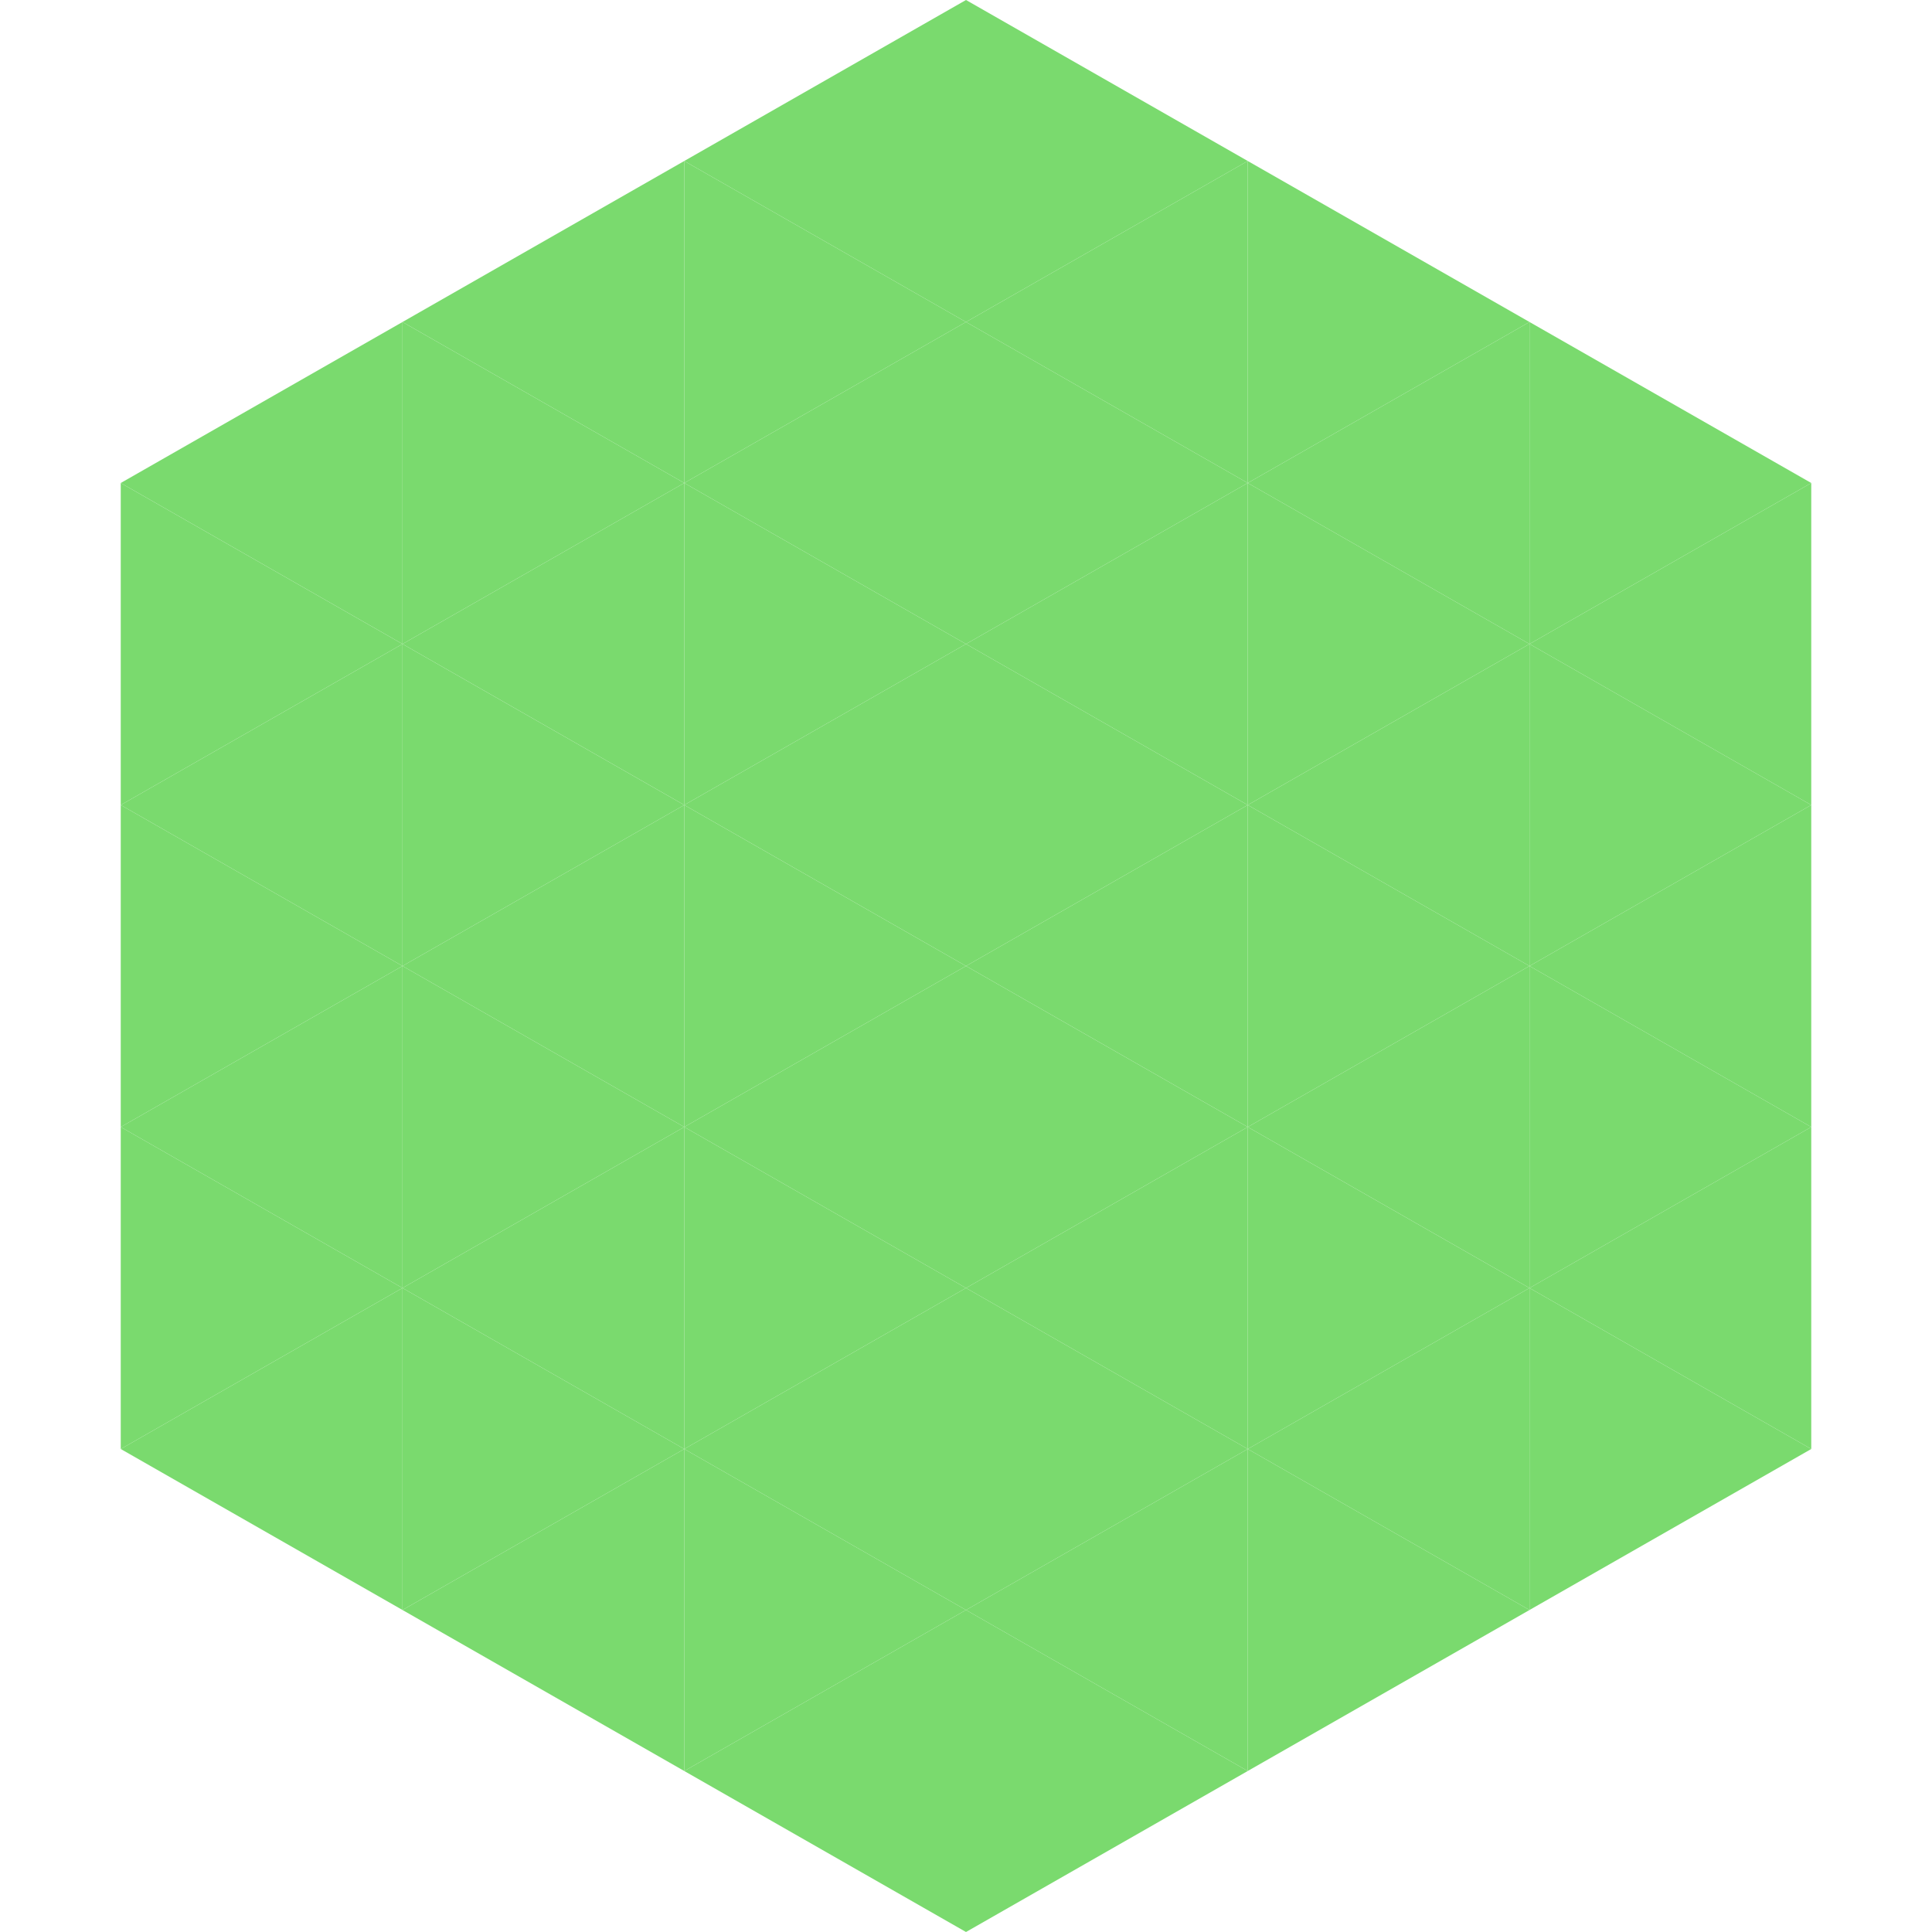
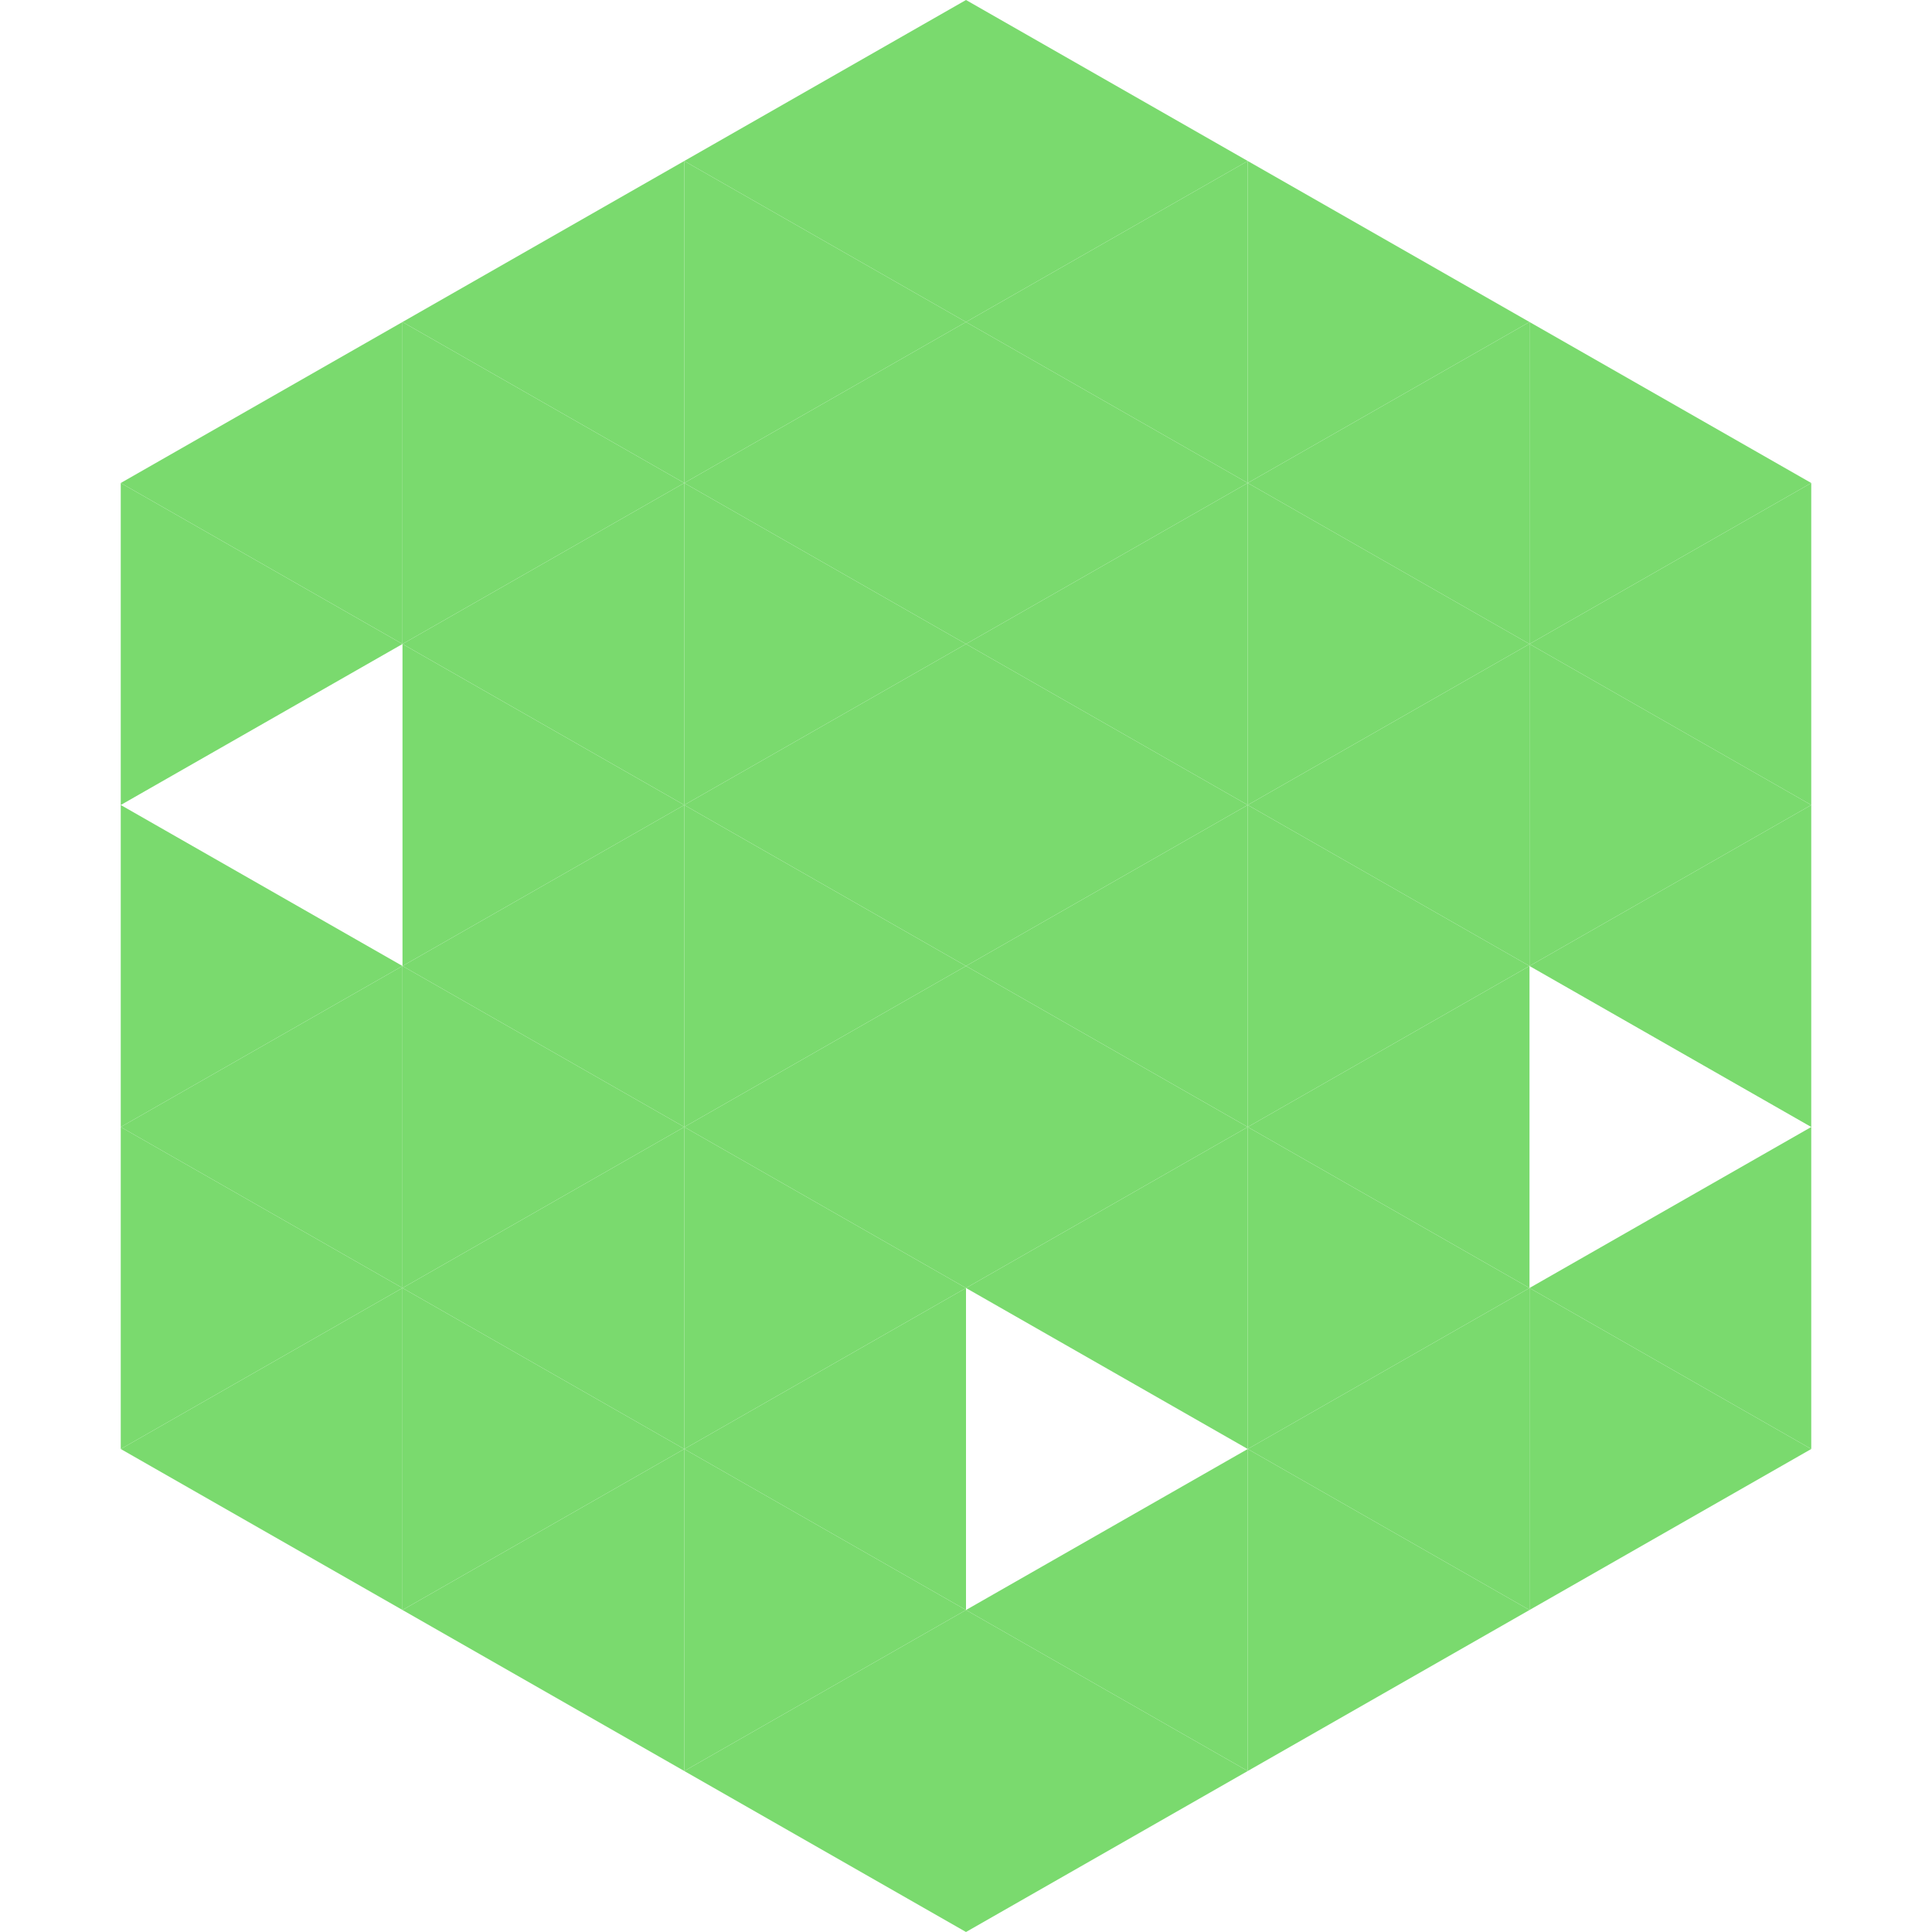
<svg xmlns="http://www.w3.org/2000/svg" width="240" height="240">
  <polygon points="50,40 15,60 50,80" style="fill:rgb(122,218,110)" />
  <polygon points="190,40 225,60 190,80" style="fill:rgb(122,218,110)" />
  <polygon points="15,60 50,80 15,100" style="fill:rgb(122,218,110)" />
  <polygon points="225,60 190,80 225,100" style="fill:rgb(122,218,110)" />
-   <polygon points="50,80 15,100 50,120" style="fill:rgb(122,218,110)" />
  <polygon points="190,80 225,100 190,120" style="fill:rgb(122,218,110)" />
  <polygon points="15,100 50,120 15,140" style="fill:rgb(122,218,110)" />
  <polygon points="225,100 190,120 225,140" style="fill:rgb(122,218,110)" />
  <polygon points="50,120 15,140 50,160" style="fill:rgb(122,218,110)" />
-   <polygon points="190,120 225,140 190,160" style="fill:rgb(122,218,110)" />
  <polygon points="15,140 50,160 15,180" style="fill:rgb(122,218,110)" />
  <polygon points="225,140 190,160 225,180" style="fill:rgb(122,218,110)" />
  <polygon points="50,160 15,180 50,200" style="fill:rgb(122,218,110)" />
  <polygon points="190,160 225,180 190,200" style="fill:rgb(122,218,110)" />
  <polygon points="15,180 50,200 15,220" style="fill:rgb(255,255,255); fill-opacity:0" />
  <polygon points="225,180 190,200 225,220" style="fill:rgb(255,255,255); fill-opacity:0" />
  <polygon points="50,0 85,20 50,40" style="fill:rgb(255,255,255); fill-opacity:0" />
  <polygon points="190,0 155,20 190,40" style="fill:rgb(255,255,255); fill-opacity:0" />
  <polygon points="85,20 50,40 85,60" style="fill:rgb(122,218,110)" />
  <polygon points="155,20 190,40 155,60" style="fill:rgb(122,218,110)" />
  <polygon points="50,40 85,60 50,80" style="fill:rgb(122,218,110)" />
  <polygon points="190,40 155,60 190,80" style="fill:rgb(122,218,110)" />
  <polygon points="85,60 50,80 85,100" style="fill:rgb(122,218,110)" />
  <polygon points="155,60 190,80 155,100" style="fill:rgb(122,218,110)" />
  <polygon points="50,80 85,100 50,120" style="fill:rgb(122,218,110)" />
  <polygon points="190,80 155,100 190,120" style="fill:rgb(122,218,110)" />
  <polygon points="85,100 50,120 85,140" style="fill:rgb(122,218,110)" />
  <polygon points="155,100 190,120 155,140" style="fill:rgb(122,218,110)" />
  <polygon points="50,120 85,140 50,160" style="fill:rgb(122,218,110)" />
  <polygon points="190,120 155,140 190,160" style="fill:rgb(122,218,110)" />
  <polygon points="85,140 50,160 85,180" style="fill:rgb(122,218,110)" />
  <polygon points="155,140 190,160 155,180" style="fill:rgb(122,218,110)" />
  <polygon points="50,160 85,180 50,200" style="fill:rgb(122,218,110)" />
  <polygon points="190,160 155,180 190,200" style="fill:rgb(122,218,110)" />
  <polygon points="85,180 50,200 85,220" style="fill:rgb(122,218,110)" />
  <polygon points="155,180 190,200 155,220" style="fill:rgb(122,218,110)" />
  <polygon points="120,0 85,20 120,40" style="fill:rgb(122,218,110)" />
  <polygon points="120,0 155,20 120,40" style="fill:rgb(122,218,110)" />
  <polygon points="85,20 120,40 85,60" style="fill:rgb(122,218,110)" />
  <polygon points="155,20 120,40 155,60" style="fill:rgb(122,218,110)" />
  <polygon points="120,40 85,60 120,80" style="fill:rgb(122,218,110)" />
  <polygon points="120,40 155,60 120,80" style="fill:rgb(122,218,110)" />
  <polygon points="85,60 120,80 85,100" style="fill:rgb(122,218,110)" />
  <polygon points="155,60 120,80 155,100" style="fill:rgb(122,218,110)" />
  <polygon points="120,80 85,100 120,120" style="fill:rgb(122,218,110)" />
  <polygon points="120,80 155,100 120,120" style="fill:rgb(122,218,110)" />
  <polygon points="85,100 120,120 85,140" style="fill:rgb(122,218,110)" />
  <polygon points="155,100 120,120 155,140" style="fill:rgb(122,218,110)" />
  <polygon points="120,120 85,140 120,160" style="fill:rgb(122,218,110)" />
  <polygon points="120,120 155,140 120,160" style="fill:rgb(122,218,110)" />
  <polygon points="85,140 120,160 85,180" style="fill:rgb(122,218,110)" />
  <polygon points="155,140 120,160 155,180" style="fill:rgb(122,218,110)" />
  <polygon points="120,160 85,180 120,200" style="fill:rgb(122,218,110)" />
-   <polygon points="120,160 155,180 120,200" style="fill:rgb(122,218,110)" />
  <polygon points="85,180 120,200 85,220" style="fill:rgb(122,218,110)" />
  <polygon points="155,180 120,200 155,220" style="fill:rgb(122,218,110)" />
  <polygon points="120,200 85,220 120,240" style="fill:rgb(122,218,110)" />
  <polygon points="120,200 155,220 120,240" style="fill:rgb(122,218,110)" />
  <polygon points="85,220 120,240 85,260" style="fill:rgb(255,255,255); fill-opacity:0" />
  <polygon points="155,220 120,240 155,260" style="fill:rgb(255,255,255); fill-opacity:0" />
</svg>